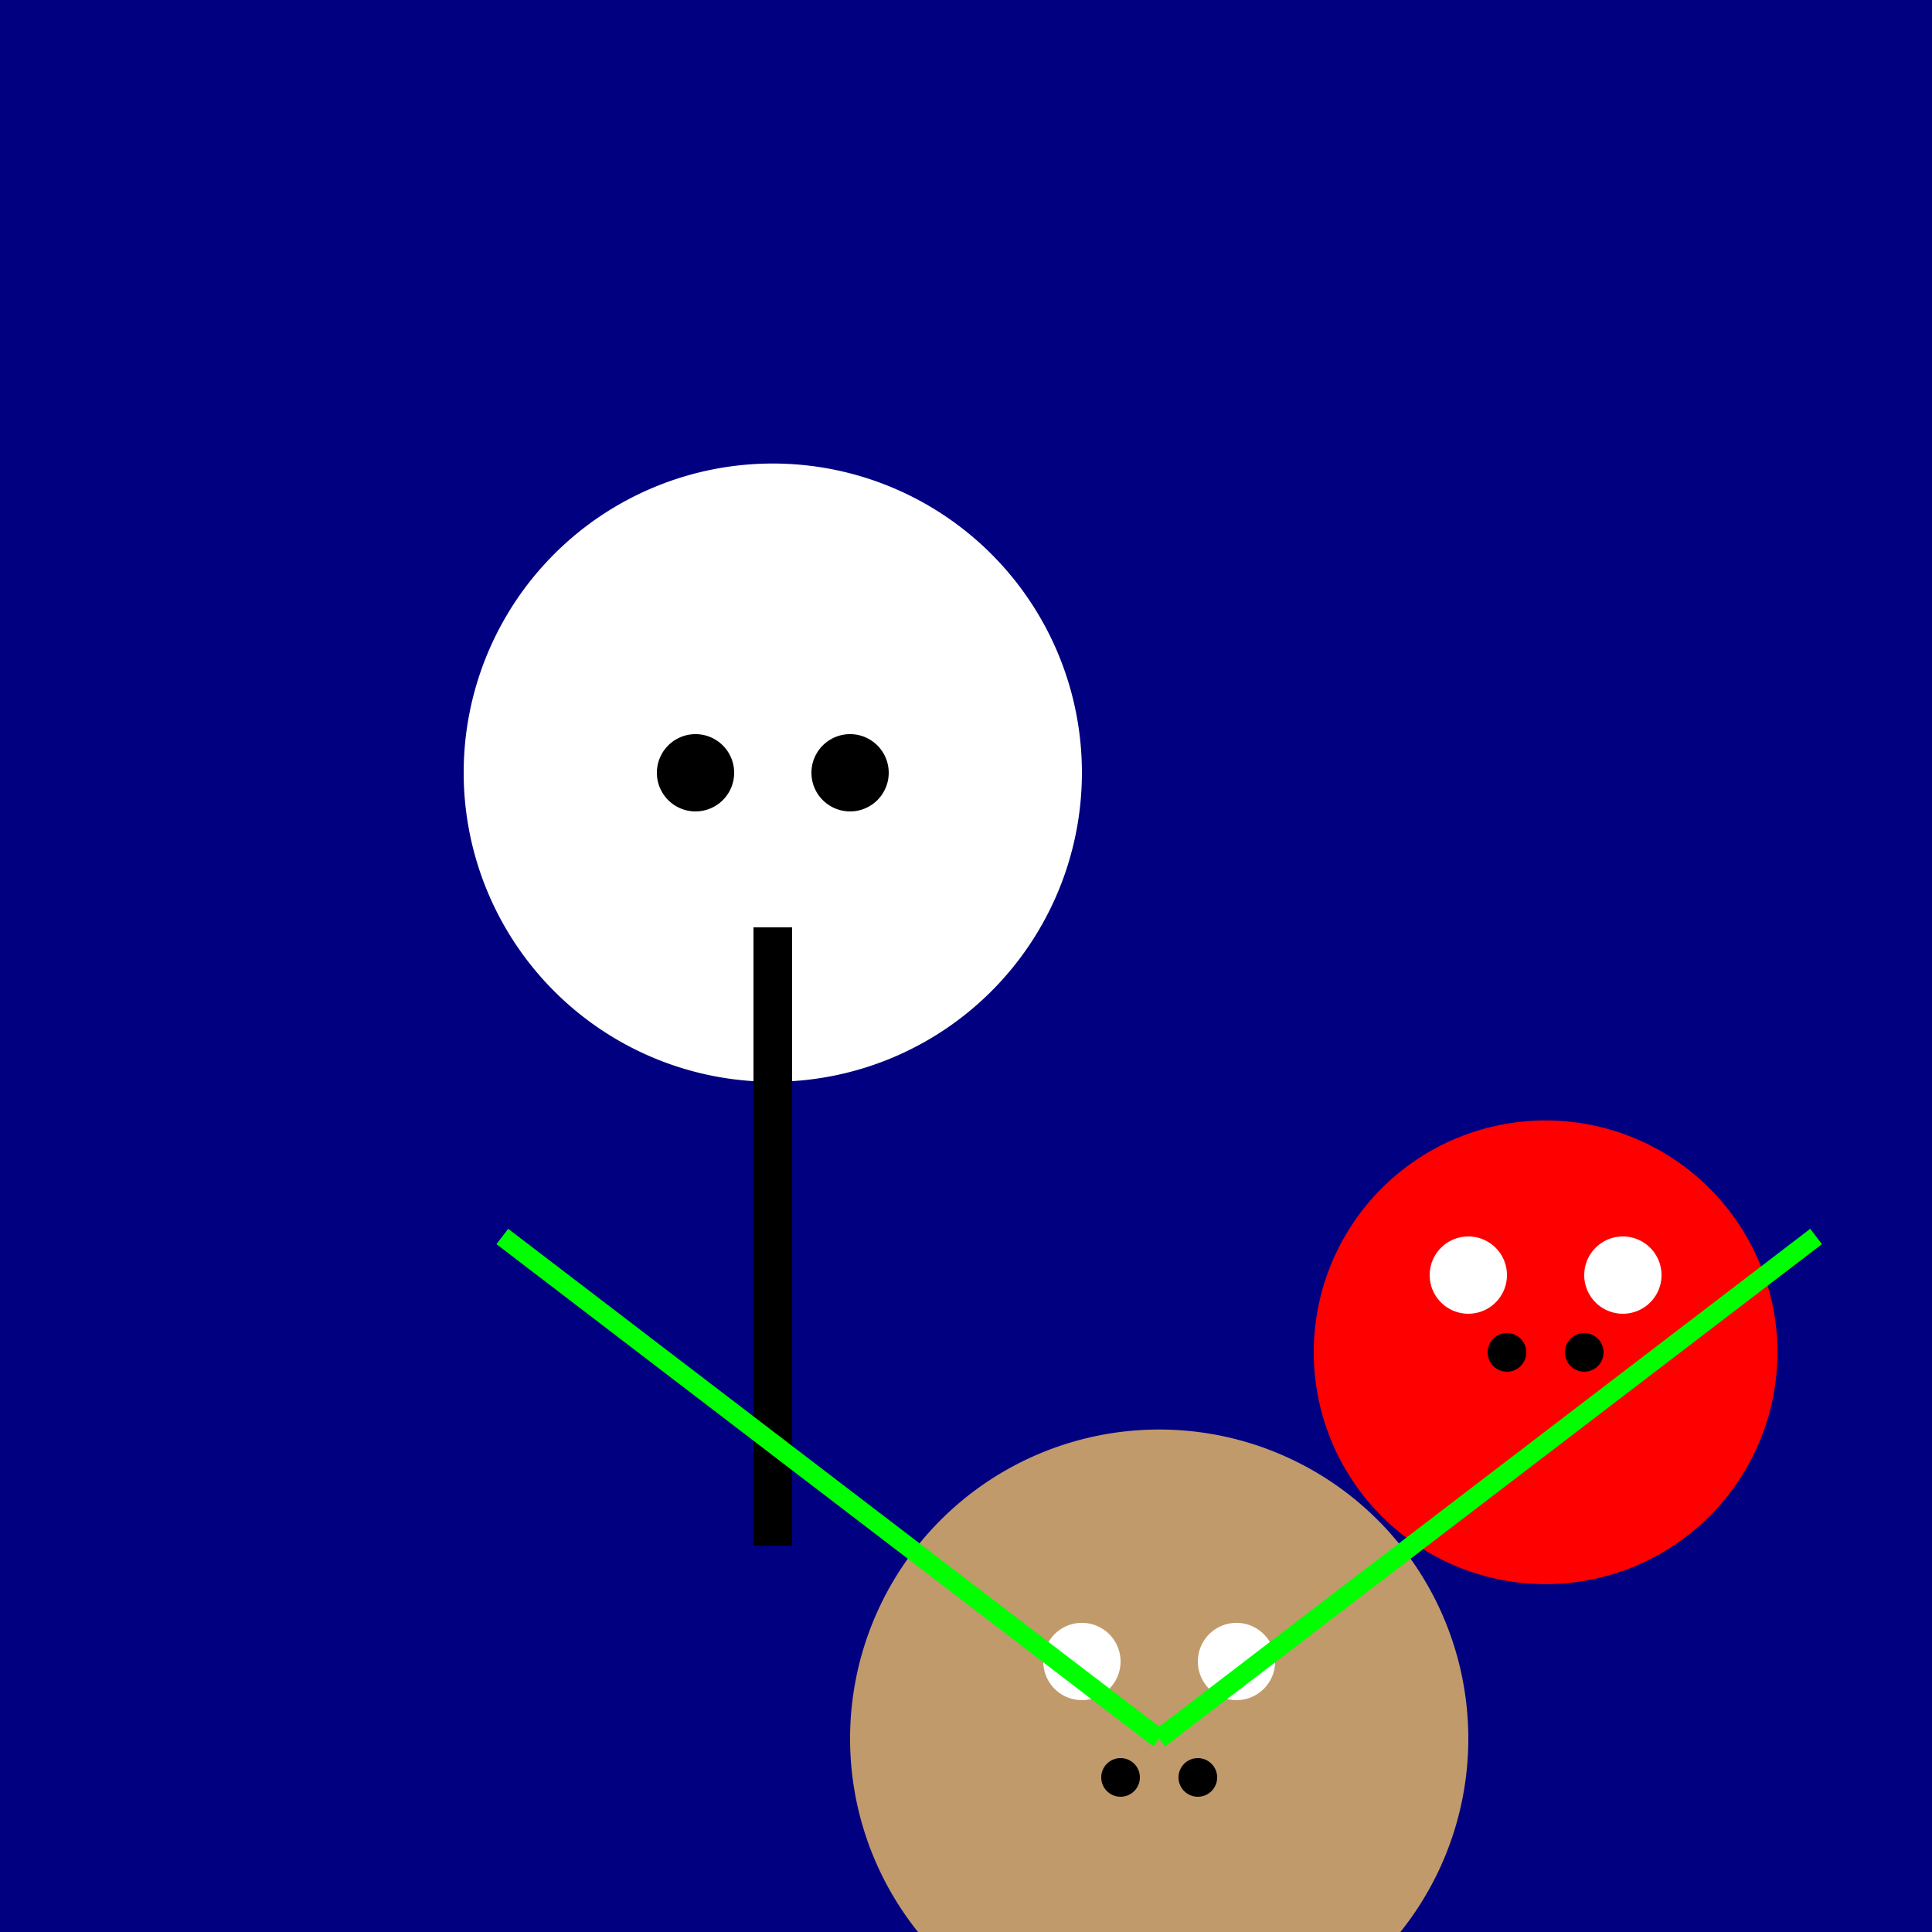
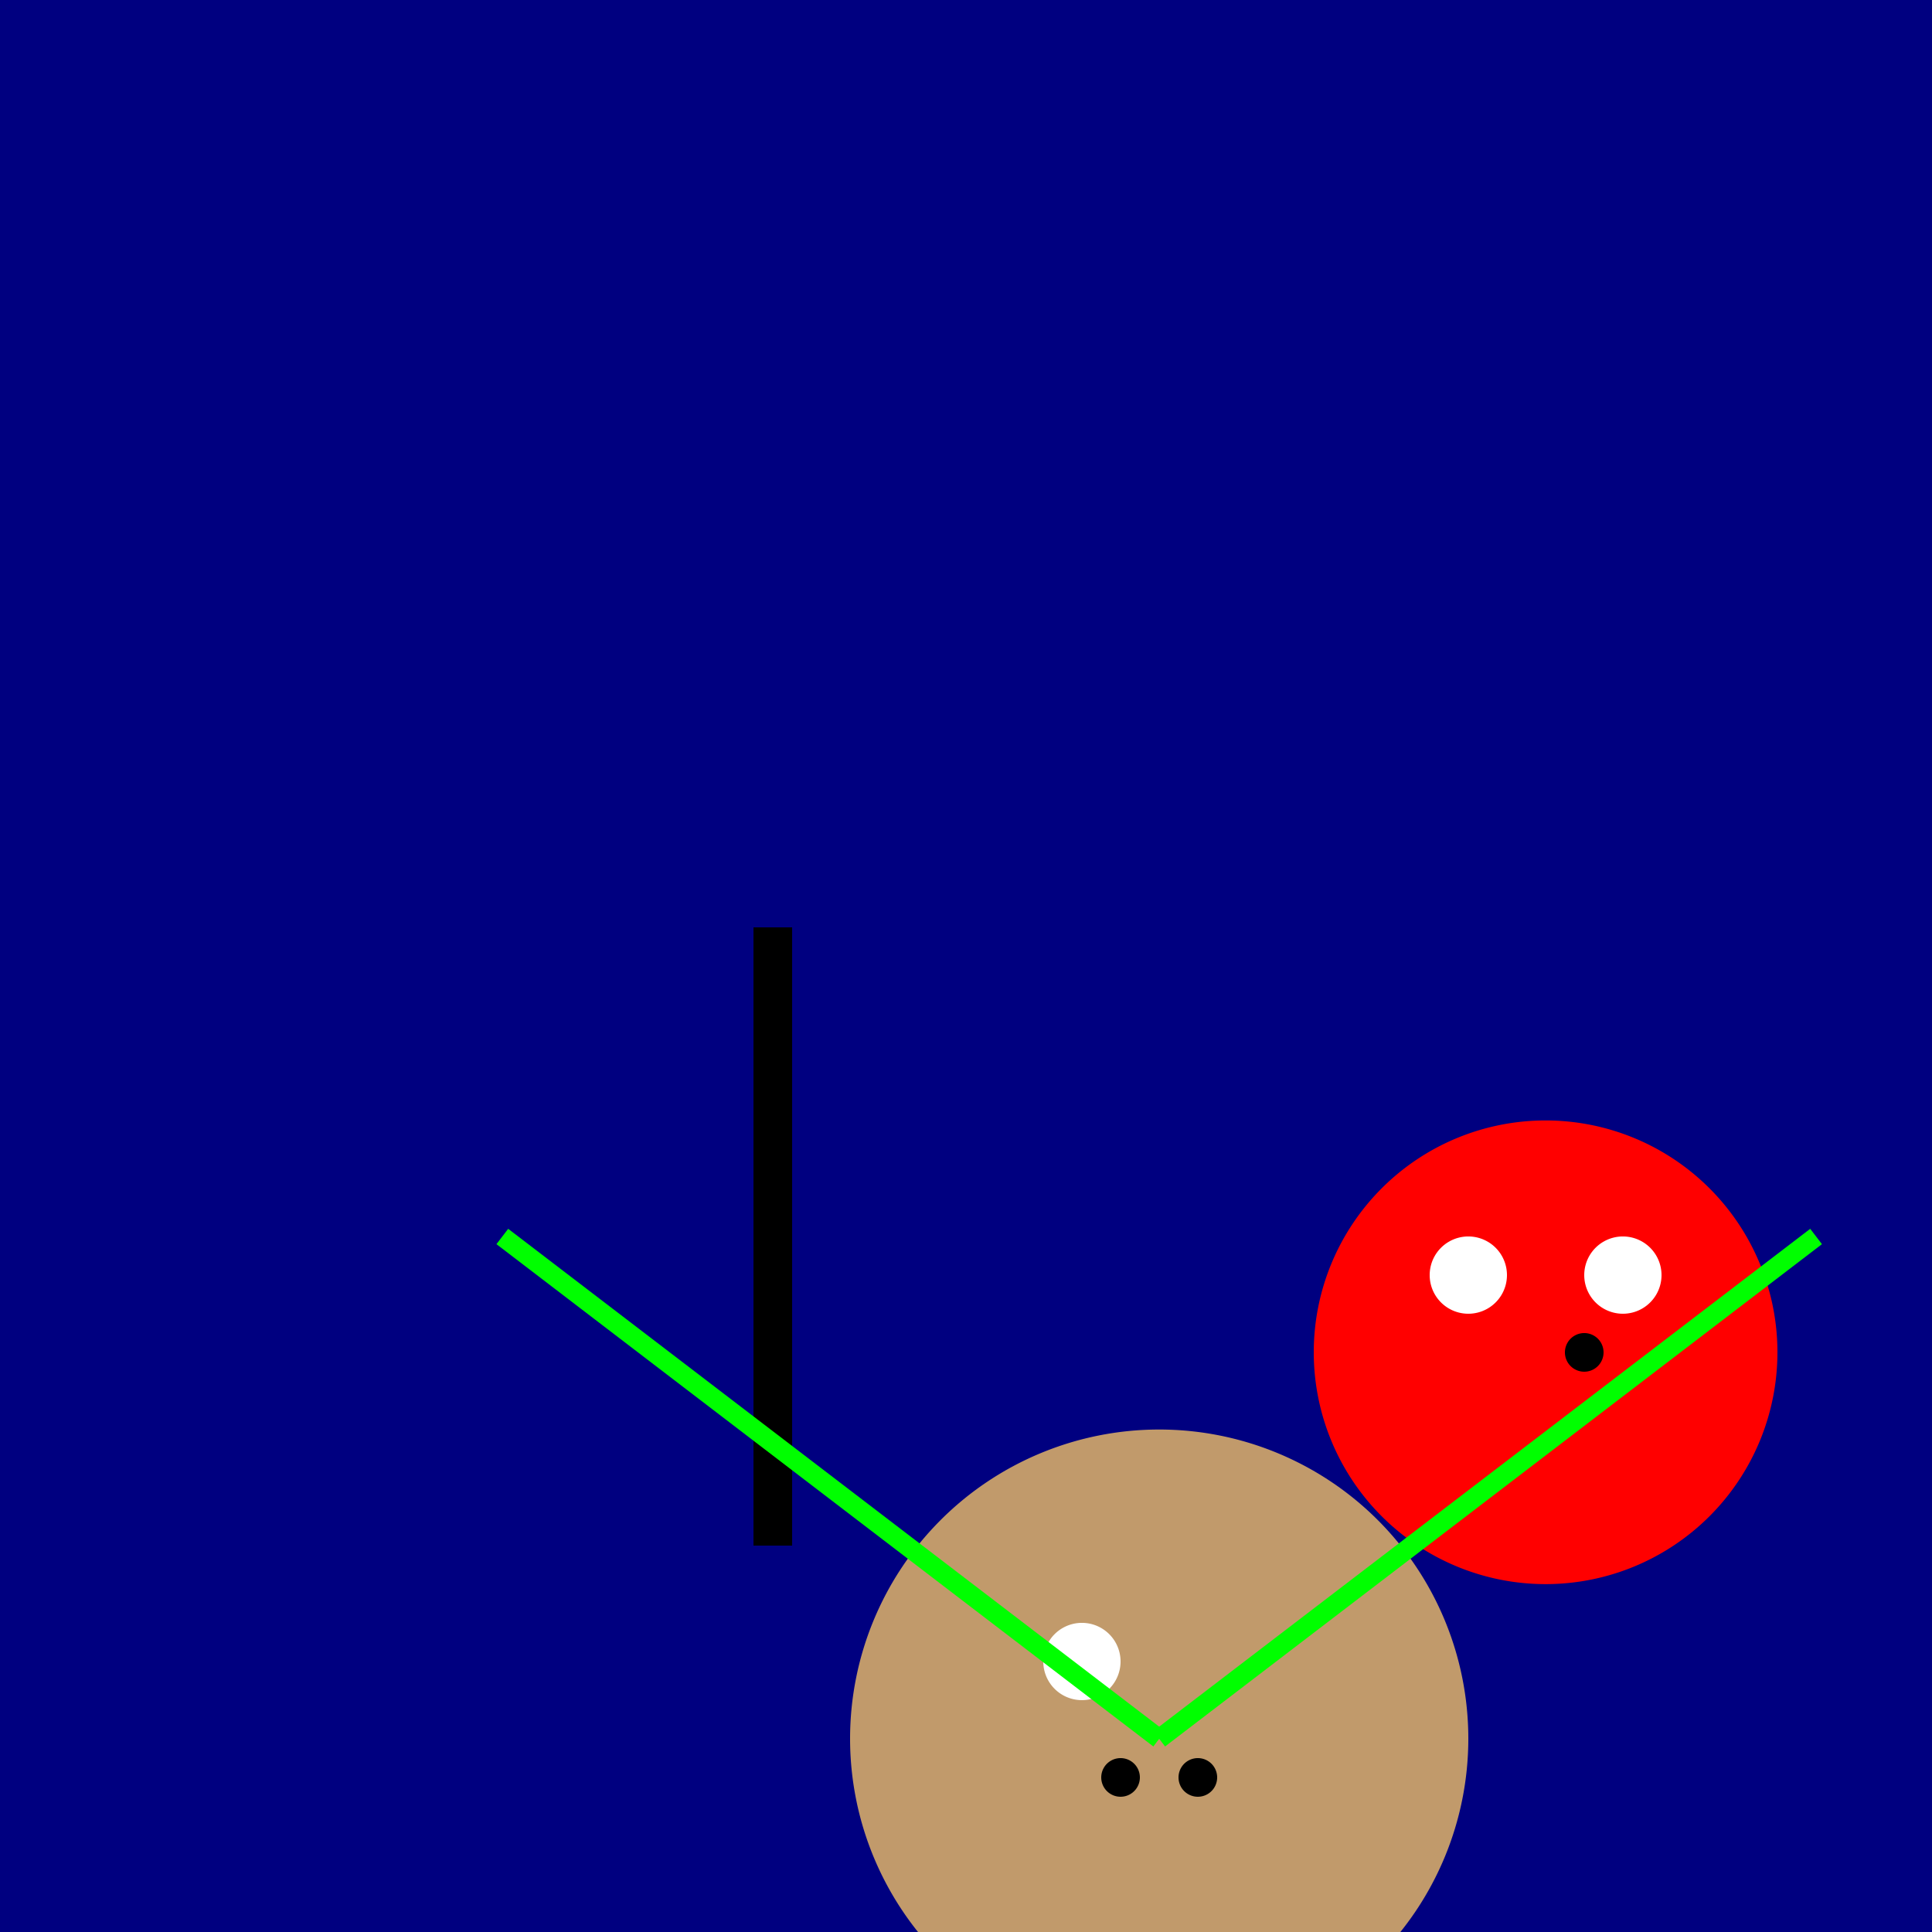
<svg xmlns="http://www.w3.org/2000/svg" width="500" height="500">
  <defs />
  <g>
    <rect fill="#000080" stroke="none" x="0" y="0" width="512" height="512" />
-     <path fill="#FFFFFF" stroke="none" paint-order="stroke fill markers" d=" M 280 200 A 80 80 0 1 1 280 199.92" />
-     <path fill="#000000" stroke="none" paint-order="stroke fill markers" d=" M 190 200 A 10 10 0 1 1 190 199.99" />
-     <path fill="#000000" stroke="none" paint-order="stroke fill markers" d=" M 230 200 A 10 10 0 1 1 230 199.99" />
    <path fill="none" stroke="#000000" paint-order="fill stroke markers" d=" M 200 240 L 200 400" stroke-miterlimit="10" stroke-width="10" stroke-dasharray="" />
    <path fill="#FF0000" stroke="none" paint-order="stroke fill markers" d=" M 460 350 A 60 60 0 1 1 460 349.94" />
    <path fill="#FFFFFF" stroke="none" paint-order="stroke fill markers" d=" M 390 330 A 10 10 0 1 1 390 329.99" />
    <path fill="#FFFFFF" stroke="none" paint-order="stroke fill markers" d=" M 430 330 A 10 10 0 1 1 430 329.99" />
-     <path fill="#000000" stroke="none" paint-order="stroke fill markers" d=" M 395 350 A 5 5 0 1 1 395 349.995" />
    <path fill="#000000" stroke="none" paint-order="stroke fill markers" d=" M 415 350 A 5 5 0 1 1 415 349.995" />
    <path fill="#C19A6B" stroke="none" paint-order="stroke fill markers" d=" M 380 450 A 80 80 0 1 1 380 449.92" />
    <path fill="#FFFFFF" stroke="none" paint-order="stroke fill markers" d=" M 290 430 A 10 10 0 1 1 290 429.99" />
-     <path fill="#FFFFFF" stroke="none" paint-order="stroke fill markers" d=" M 330 430 A 10 10 0 1 1 330 429.99" />
    <path fill="#000000" stroke="none" paint-order="stroke fill markers" d=" M 295 460 A 5 5 0 1 1 295 459.995" />
    <path fill="#000000" stroke="none" paint-order="stroke fill markers" d=" M 315 460 A 5 5 0 1 1 315 459.995" />
    <path fill="none" stroke="#00FF00" paint-order="fill stroke markers" d=" M 300 450 L 470 320" stroke-miterlimit="10" stroke-width="5" stroke-dasharray="" />
    <path fill="none" stroke="#00FF00" paint-order="fill stroke markers" d=" M 300 450 L 130 320" stroke-miterlimit="10" stroke-width="5" stroke-dasharray="" />
  </g>
</svg>